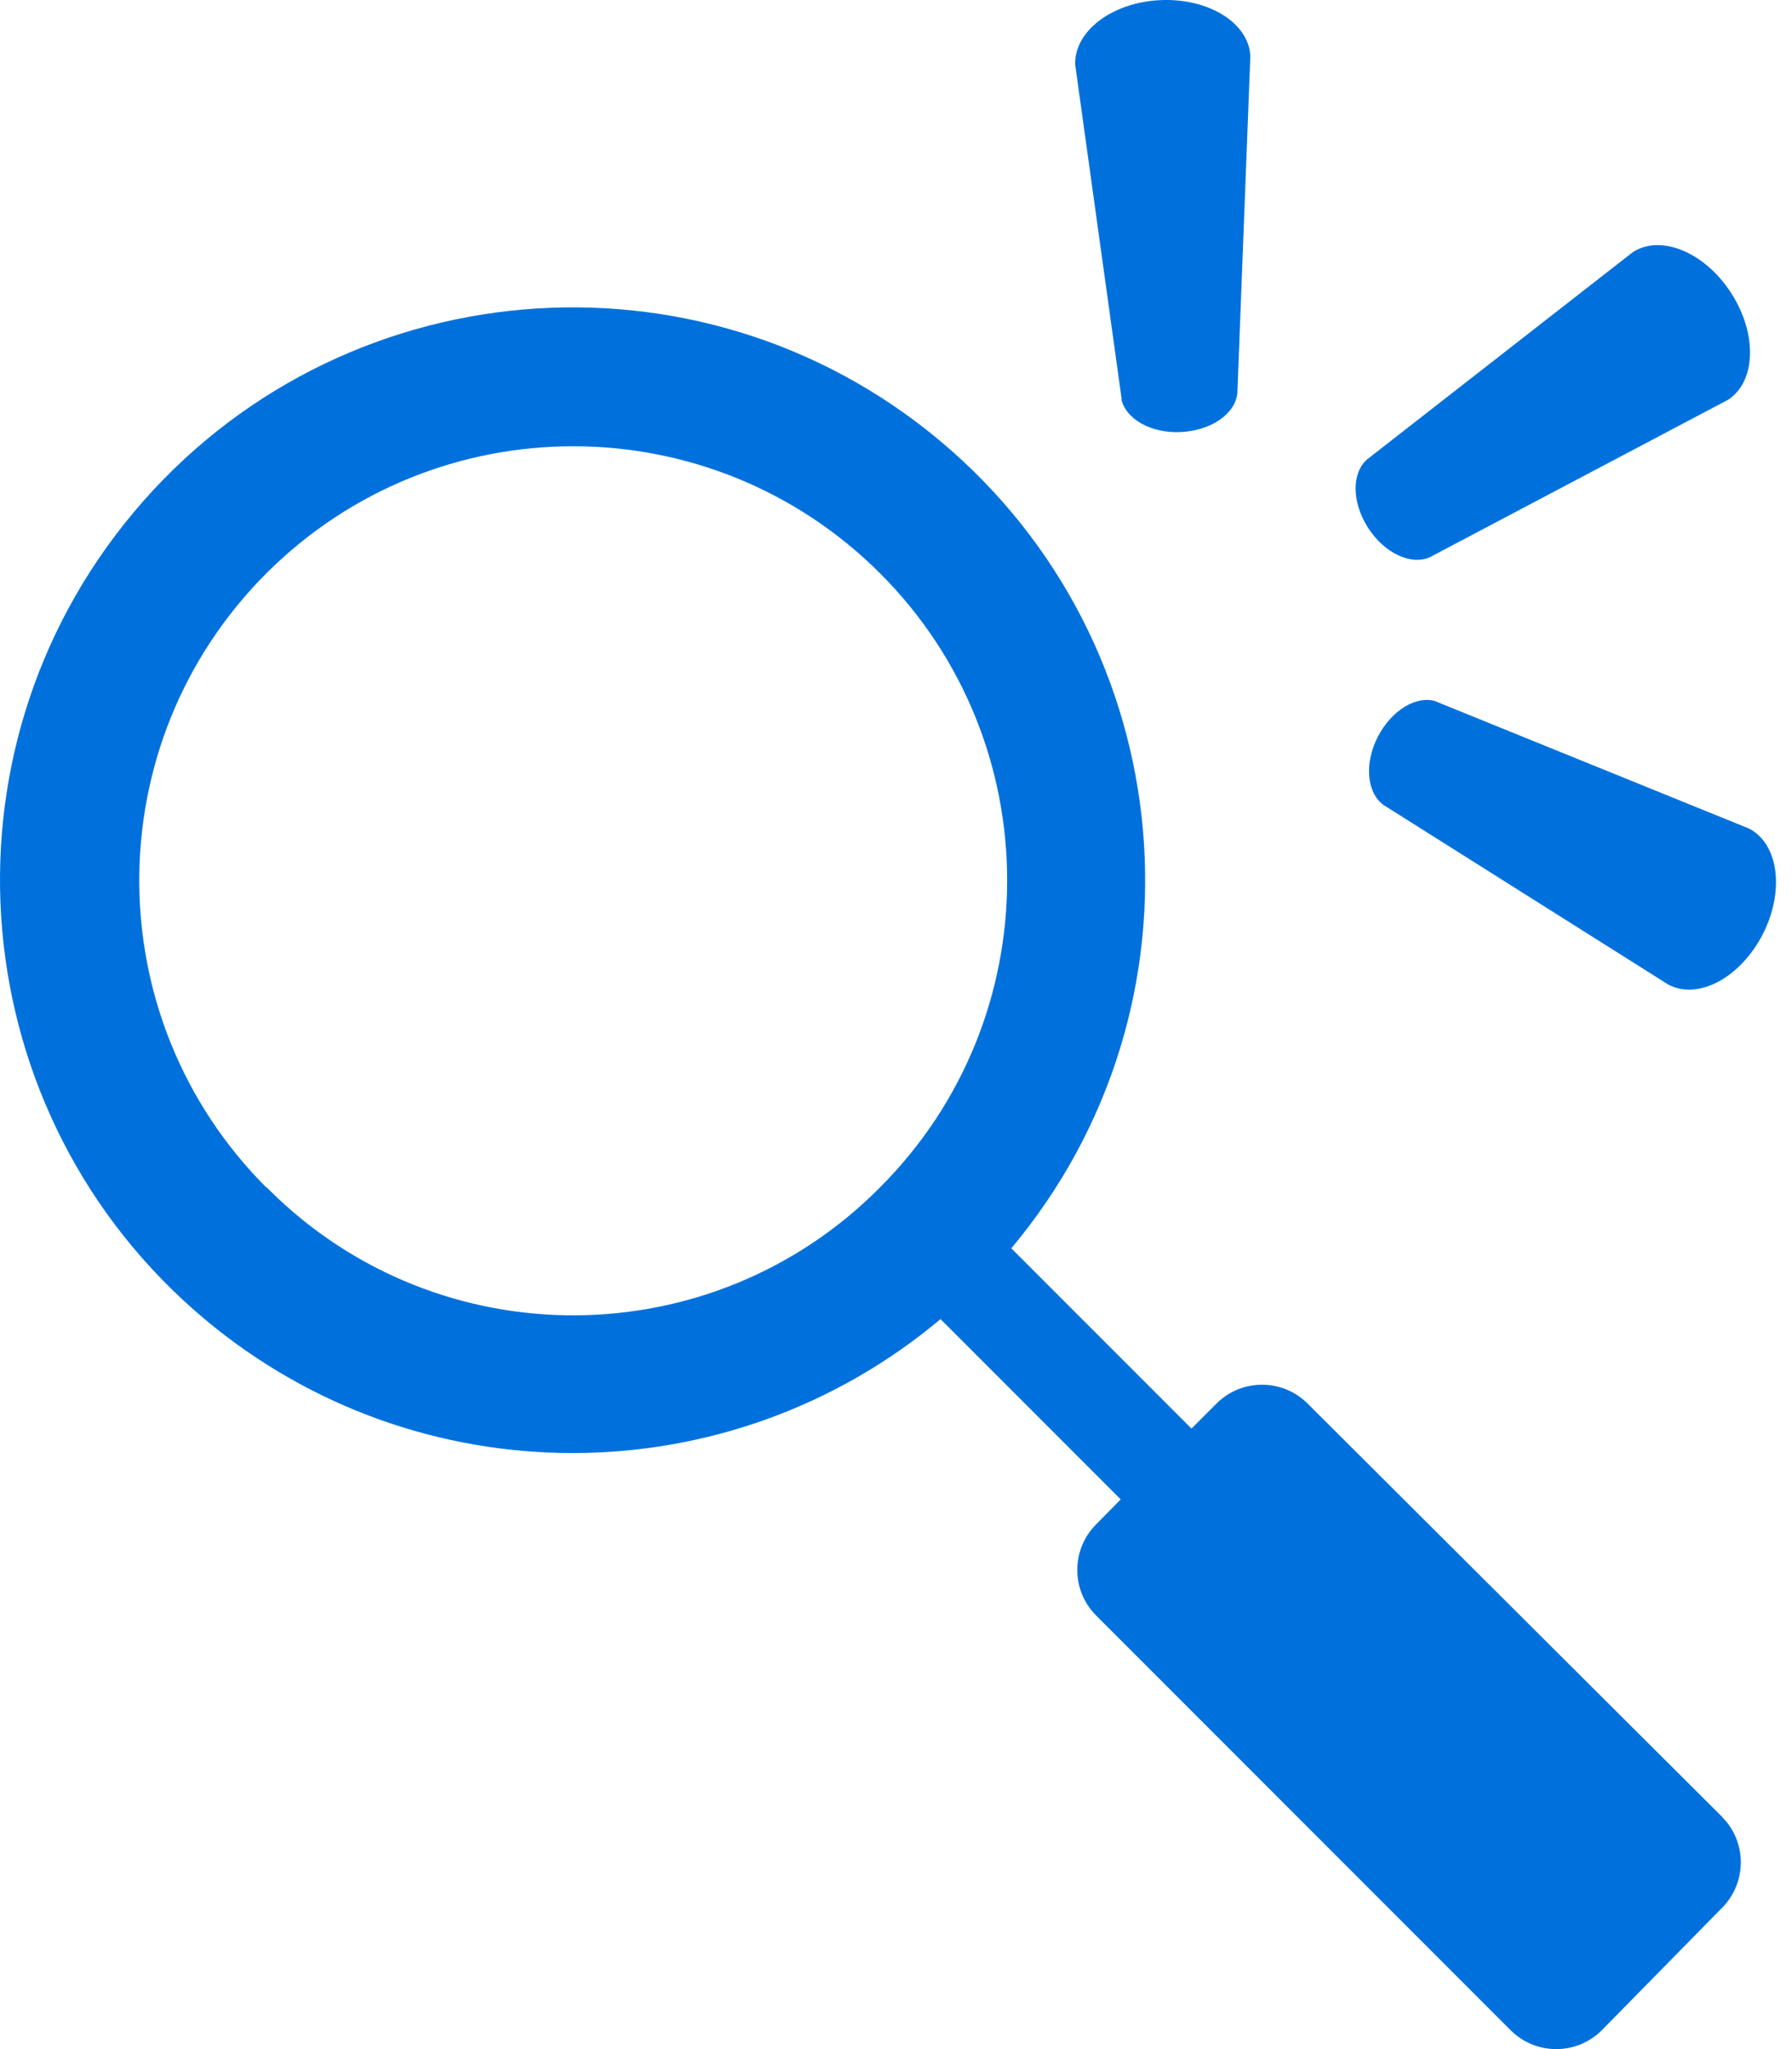
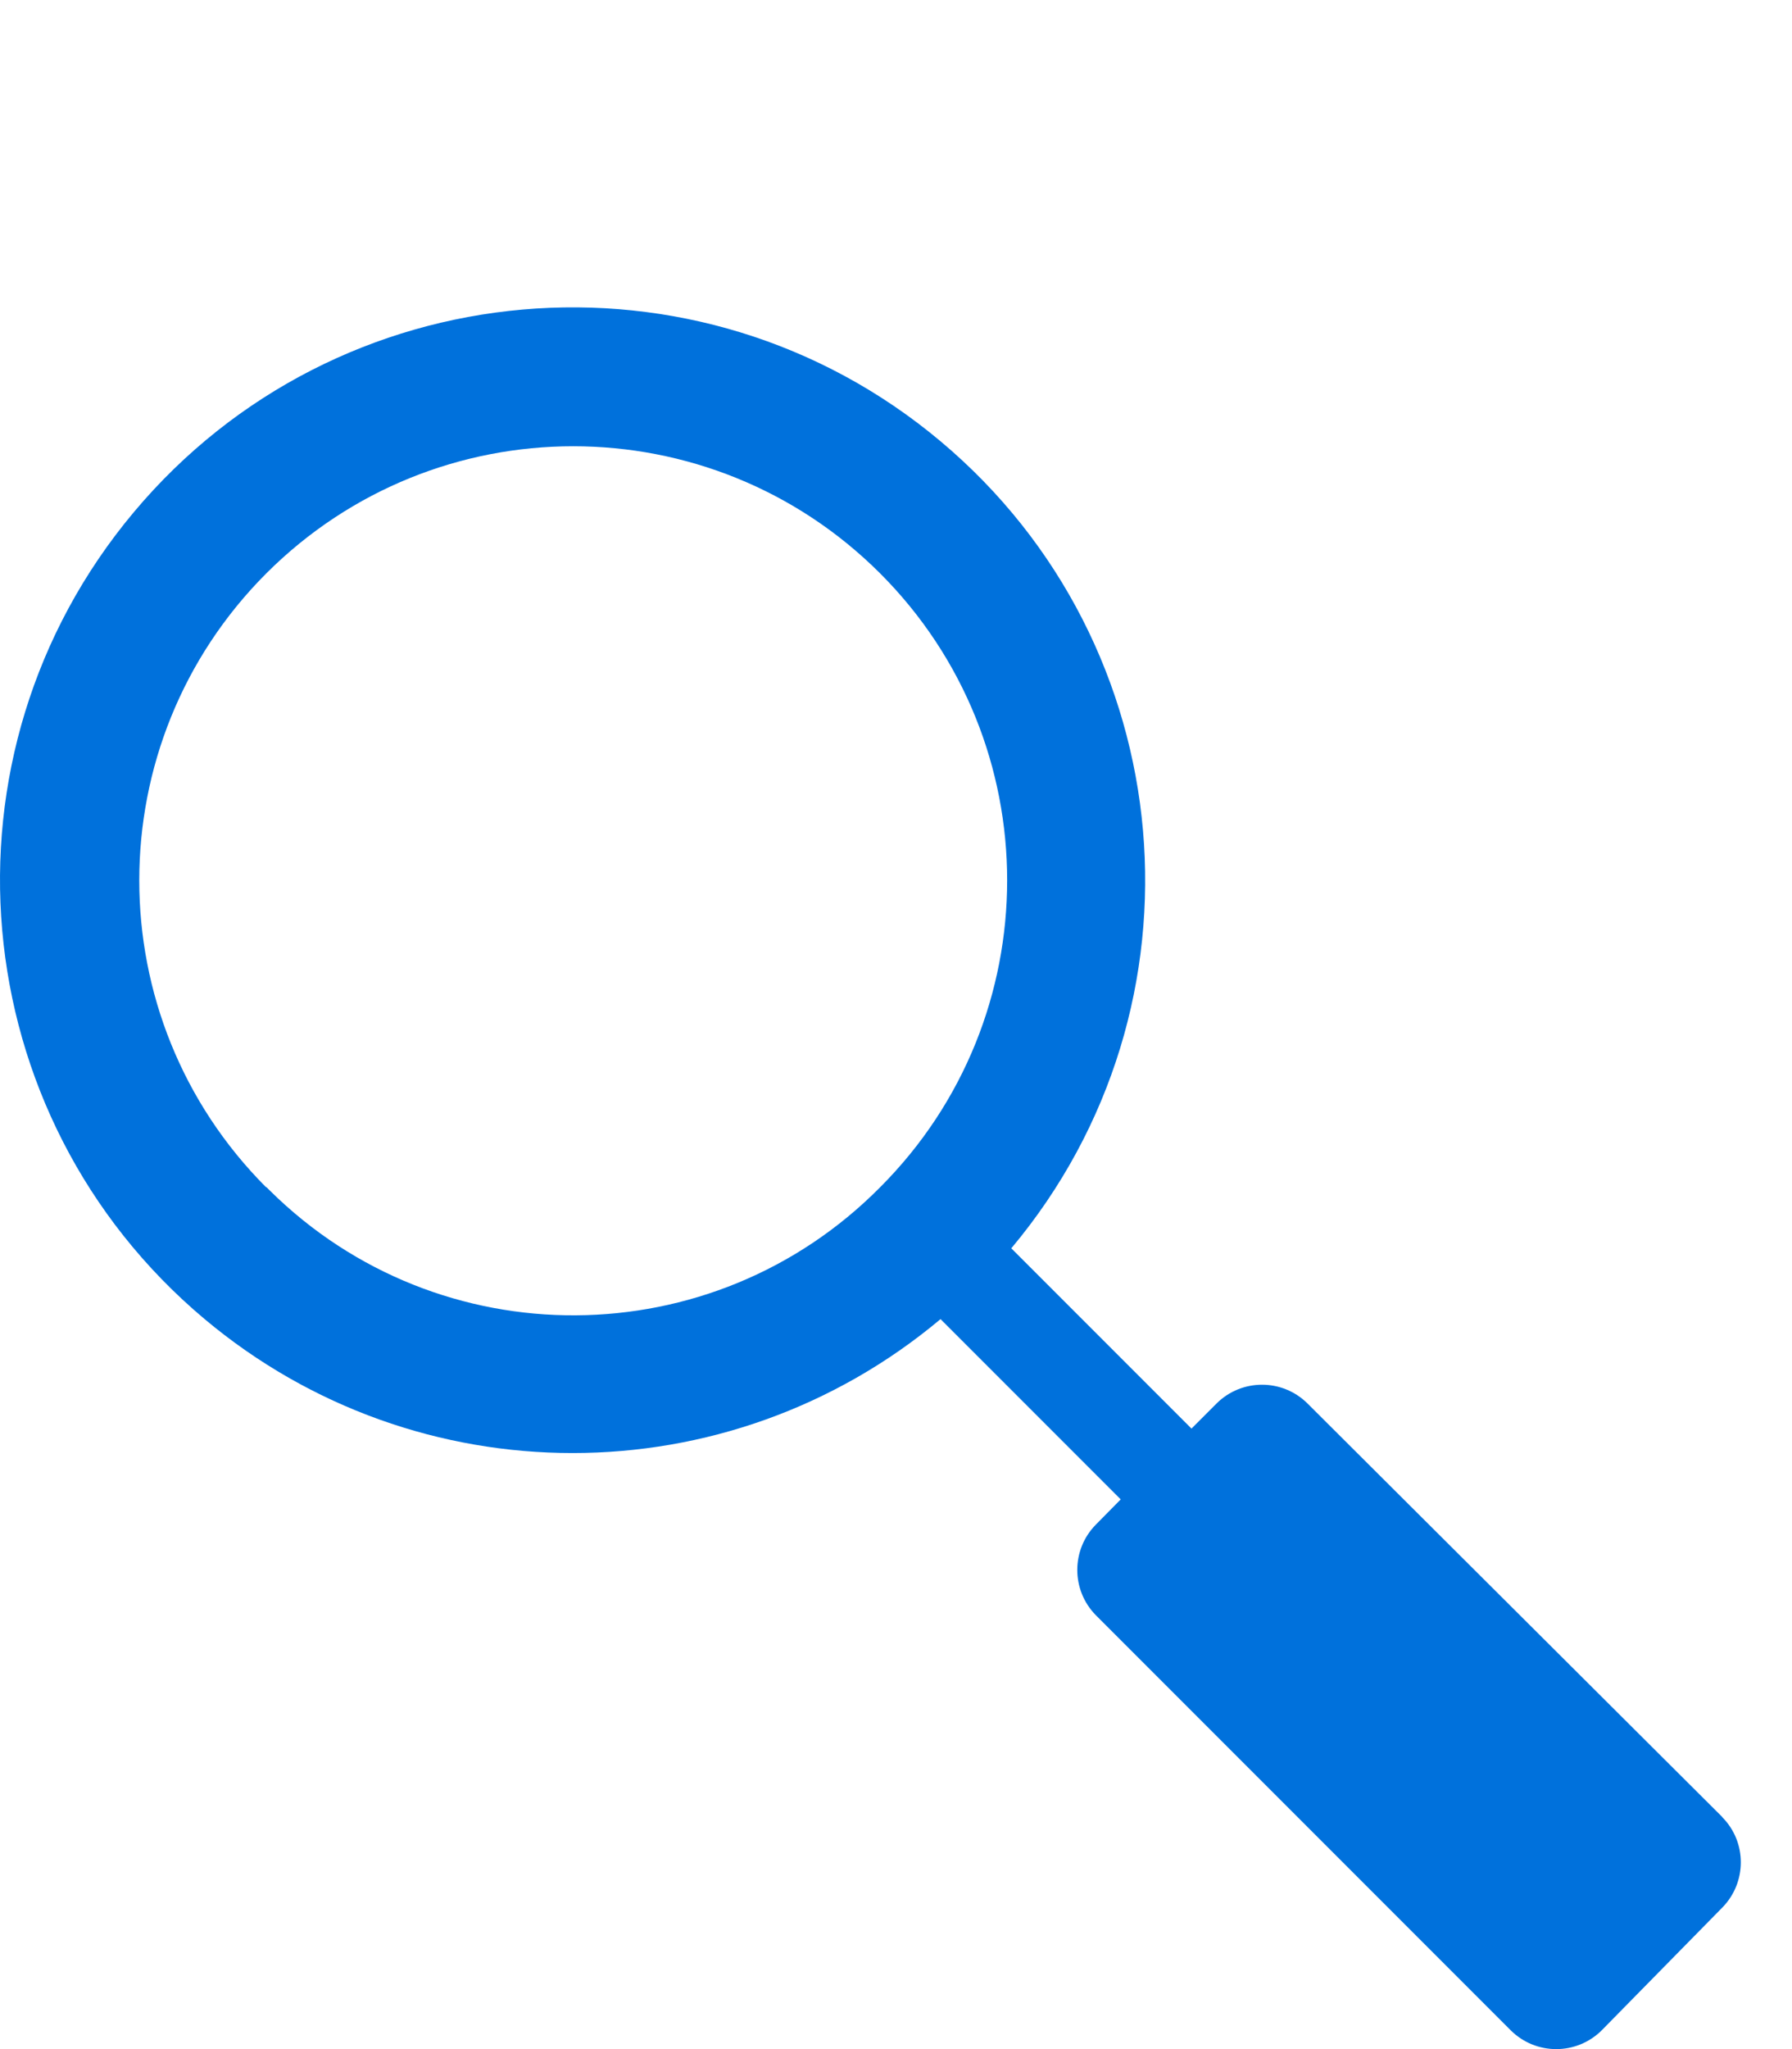
<svg xmlns="http://www.w3.org/2000/svg" width="35" height="40" viewBox="0 0 35 40" fill="none">
-   <path d="M26.696 8.972L31.891 4.922C32.437 4.568 33.298 4.922 33.812 5.721C34.327 6.52 34.297 7.45 33.751 7.804L27.925 10.878C27.556 11.039 27.042 10.801 26.719 10.302C26.404 9.81 26.396 9.241 26.696 8.972ZM21.908 7.796L21.001 1.271C20.97 0.626 21.7 0.049 22.653 0.003C23.606 -0.043 24.39 0.449 24.421 1.094L24.167 7.681C24.121 8.08 23.66 8.403 23.068 8.434C22.484 8.465 21.985 8.18 21.9 7.788M28.056 13.698L34.158 16.173C34.734 16.465 34.865 17.387 34.427 18.241C33.989 19.086 33.175 19.524 32.591 19.224L27.019 15.712C26.696 15.474 26.642 14.905 26.911 14.382C27.18 13.86 27.672 13.568 28.048 13.691" fill="#0071DC" />
  <path d="M33.638 35.469L25.536 27.396C25.045 26.909 24.253 26.909 23.762 27.396L23.271 27.887L19.752 24.368C23.72 19.637 23.102 12.583 18.37 8.614C13.638 4.646 6.583 5.265 2.615 9.996C-1.354 14.728 -0.735 21.782 3.997 25.75C8.155 29.236 14.211 29.236 18.37 25.75L21.889 29.269L21.406 29.759C20.919 30.25 20.919 31.042 21.406 31.533L29.508 39.635C29.999 40.122 30.791 40.122 31.282 39.635L33.638 37.238C34.121 36.747 34.121 35.959 33.638 35.473V35.469ZM5.201 23.18C1.893 19.868 1.893 14.505 5.201 11.193C8.514 7.884 13.877 7.884 17.19 11.193C20.498 14.501 20.498 19.868 17.19 23.176C13.914 26.484 8.58 26.513 5.272 23.242C5.251 23.221 5.23 23.201 5.206 23.176H5.197L5.201 23.18Z" fill="#0071DC" />
</svg>